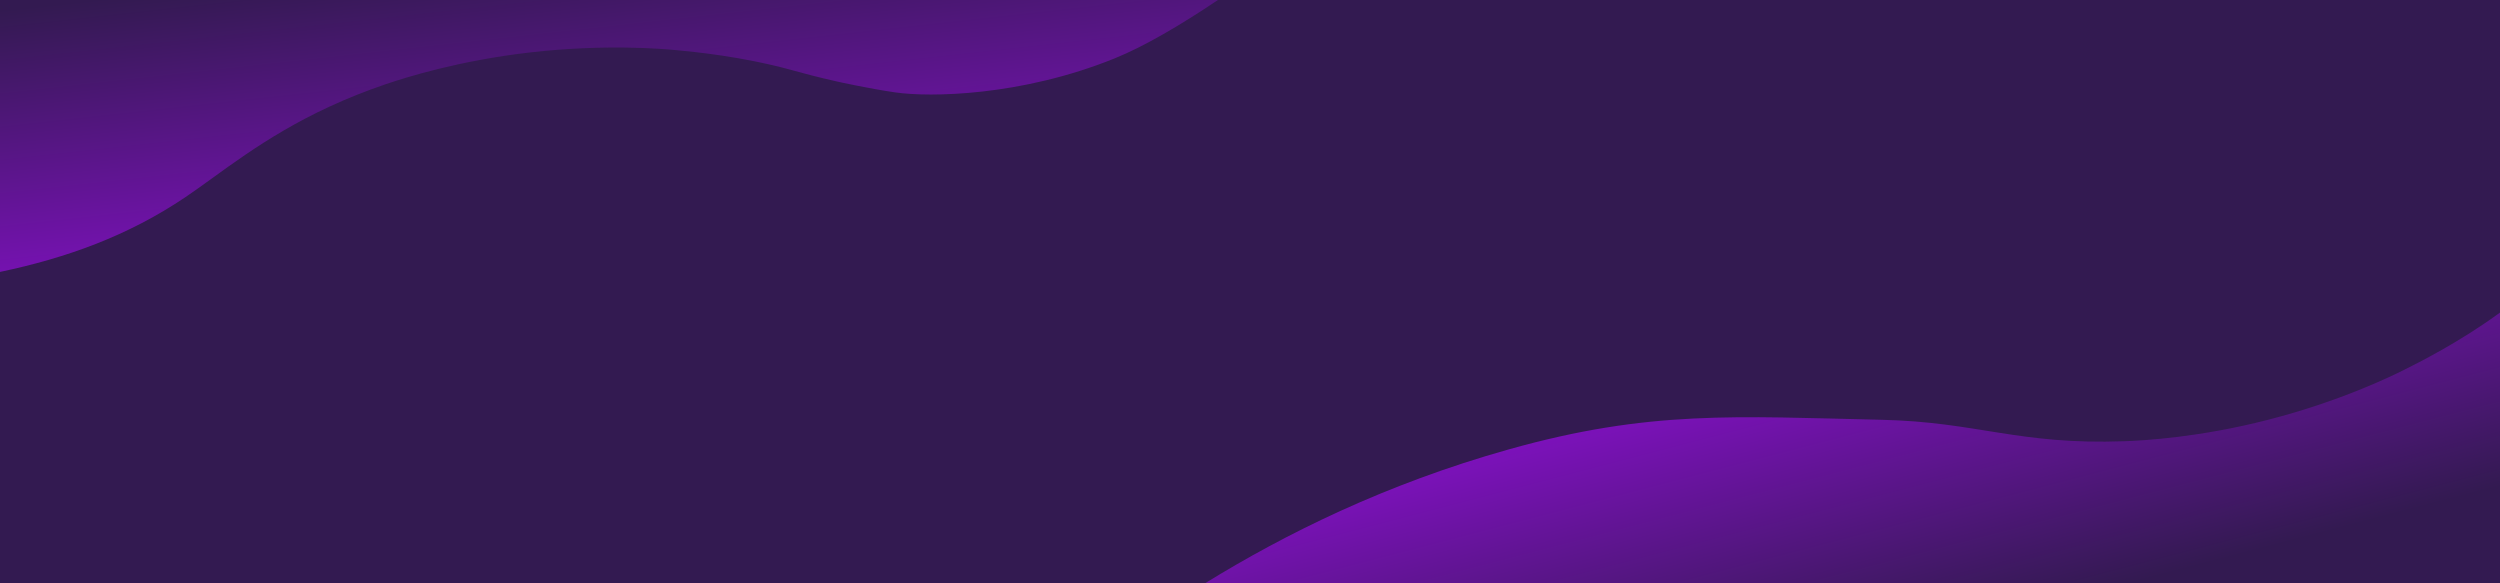
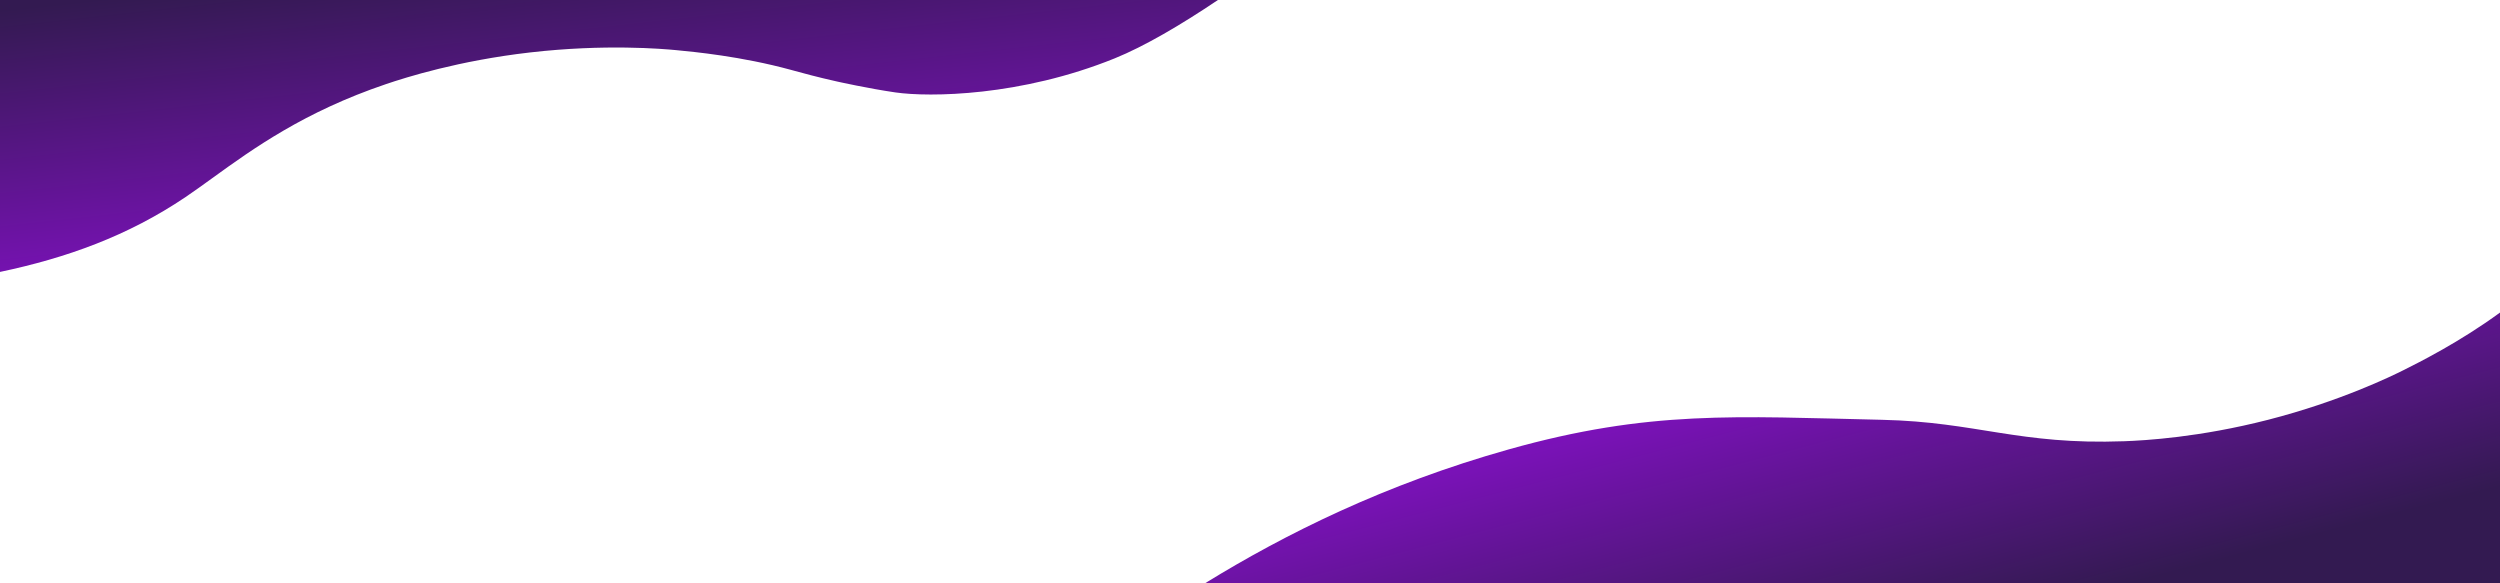
<svg xmlns="http://www.w3.org/2000/svg" width="1920" height="448" viewBox="0 0 1920 448" fill="none">
  <title>Decorative element for the background</title>
-   <rect width="1920" height="448" fill="#331A51" />
  <path d="M0 208.843V0H935.367C906.544 19.374 878.775 35.636 856.083 44.826C783.9 74.068 713.798 74.75 687.656 70.979C667.059 68.004 642.956 62.625 642.956 62.625C627.469 59.166 616.153 56.047 609.722 54.275C608.892 54.047 608.147 53.841 607.481 53.66C569.348 43.253 532.739 39.78 519.23 38.498L519.202 38.496C509.161 37.546 464.652 33.638 406.913 40.297C352.044 46.626 311.7 59.437 296.378 64.624C233.467 85.926 194.147 114.337 163.154 136.731C155.914 141.962 149.13 146.865 142.604 151.272C98.203 181.254 50.964 198.106 0 208.843Z" fill="url(#paint0_linear_1004_604)" />
  <path d="M1920 240.04V447.875H925.58C986.911 410.158 1063.65 371.844 1158.82 345.104C1266.88 314.741 1333.12 319.893 1445.33 322.405C1518.26 324.037 1550.51 341.852 1631.4 338.867C1647.37 338.276 1689.11 335.934 1741.87 322.405C1797.38 308.169 1836.9 288.766 1845.8 284.326L1845.82 284.314C1857.59 278.432 1889.17 262.651 1920 240.04Z" fill="url(#paint1_linear_1004_604)" />
  <defs>
    <linearGradient id="paint0_linear_1004_604" x1="653.442" y1="198.799" x2="569.615" y2="-560.844" gradientUnits="userSpaceOnUse">
      <stop offset="0.01" stop-color="#8610C9" />
      <stop offset="0.342" stop-color="#331A51" />
      <stop offset="0.55" stop-color="#331A51" />
    </linearGradient>
    <linearGradient id="paint1_linear_1004_604" x1="1963.01" y1="92.507" x2="2156.43" y2="831.409" gradientUnits="userSpaceOnUse">
      <stop offset="0.01" stop-color="#8610C9" />
      <stop offset="0.342" stop-color="#331A51" />
      <stop offset="0.55" stop-color="#331A51" />
    </linearGradient>
  </defs>
</svg>